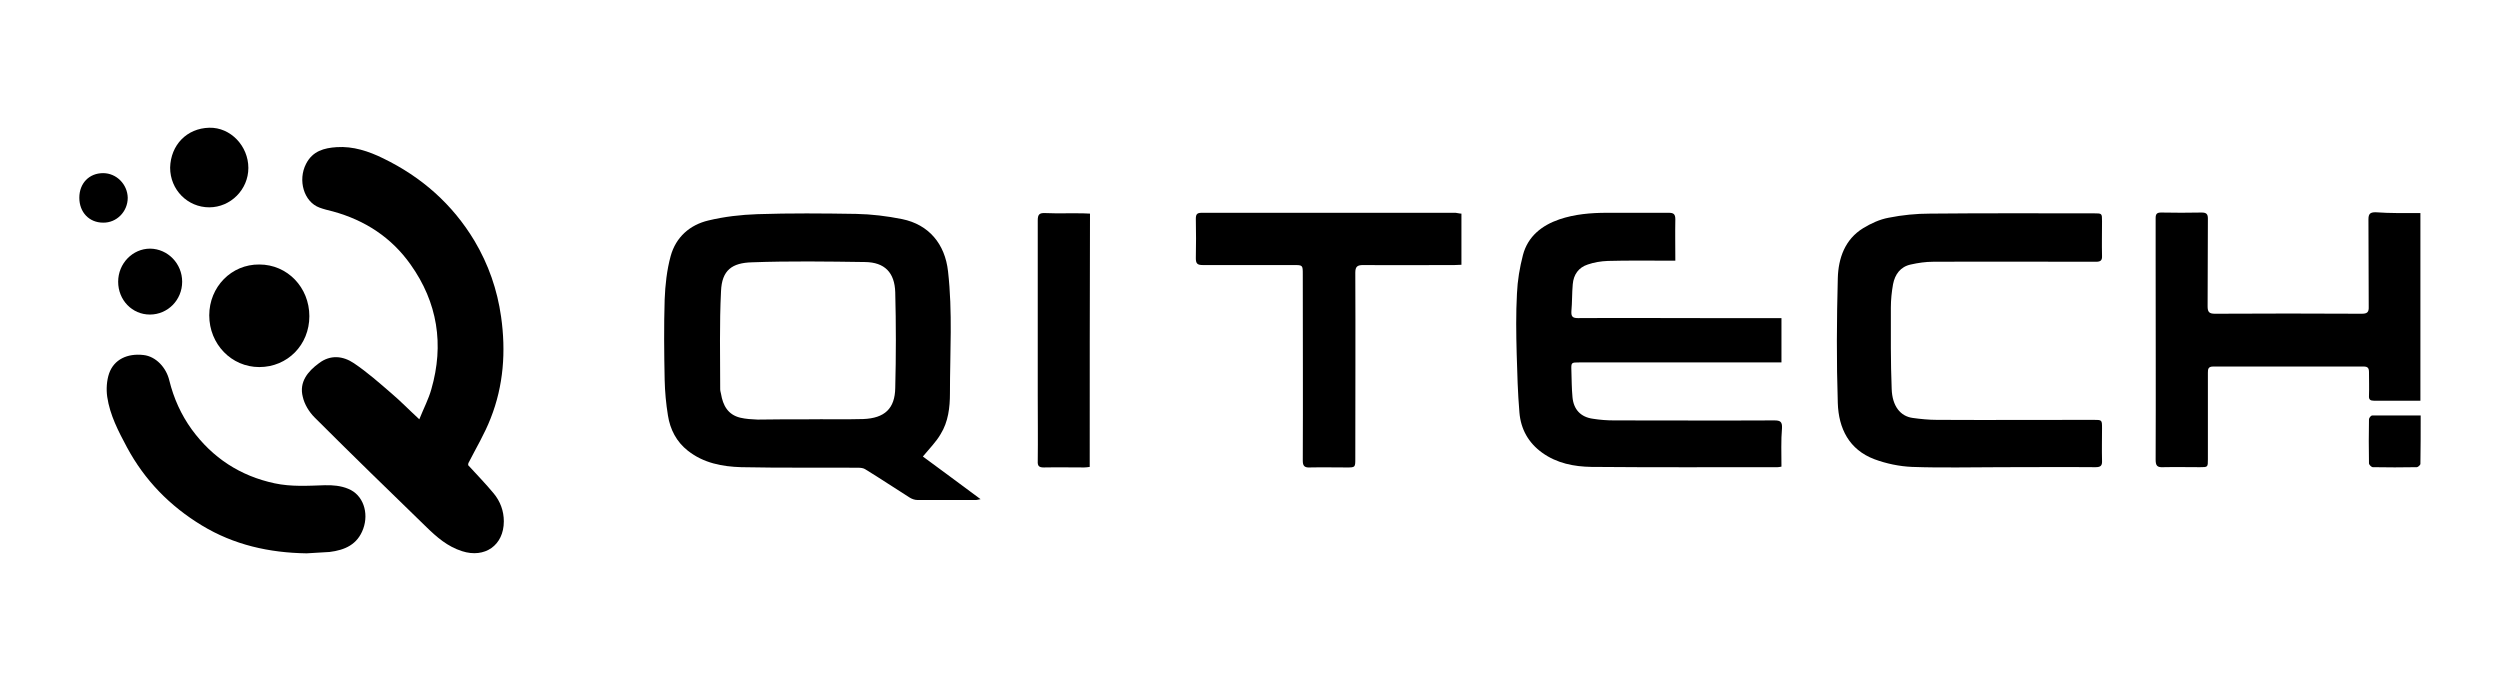
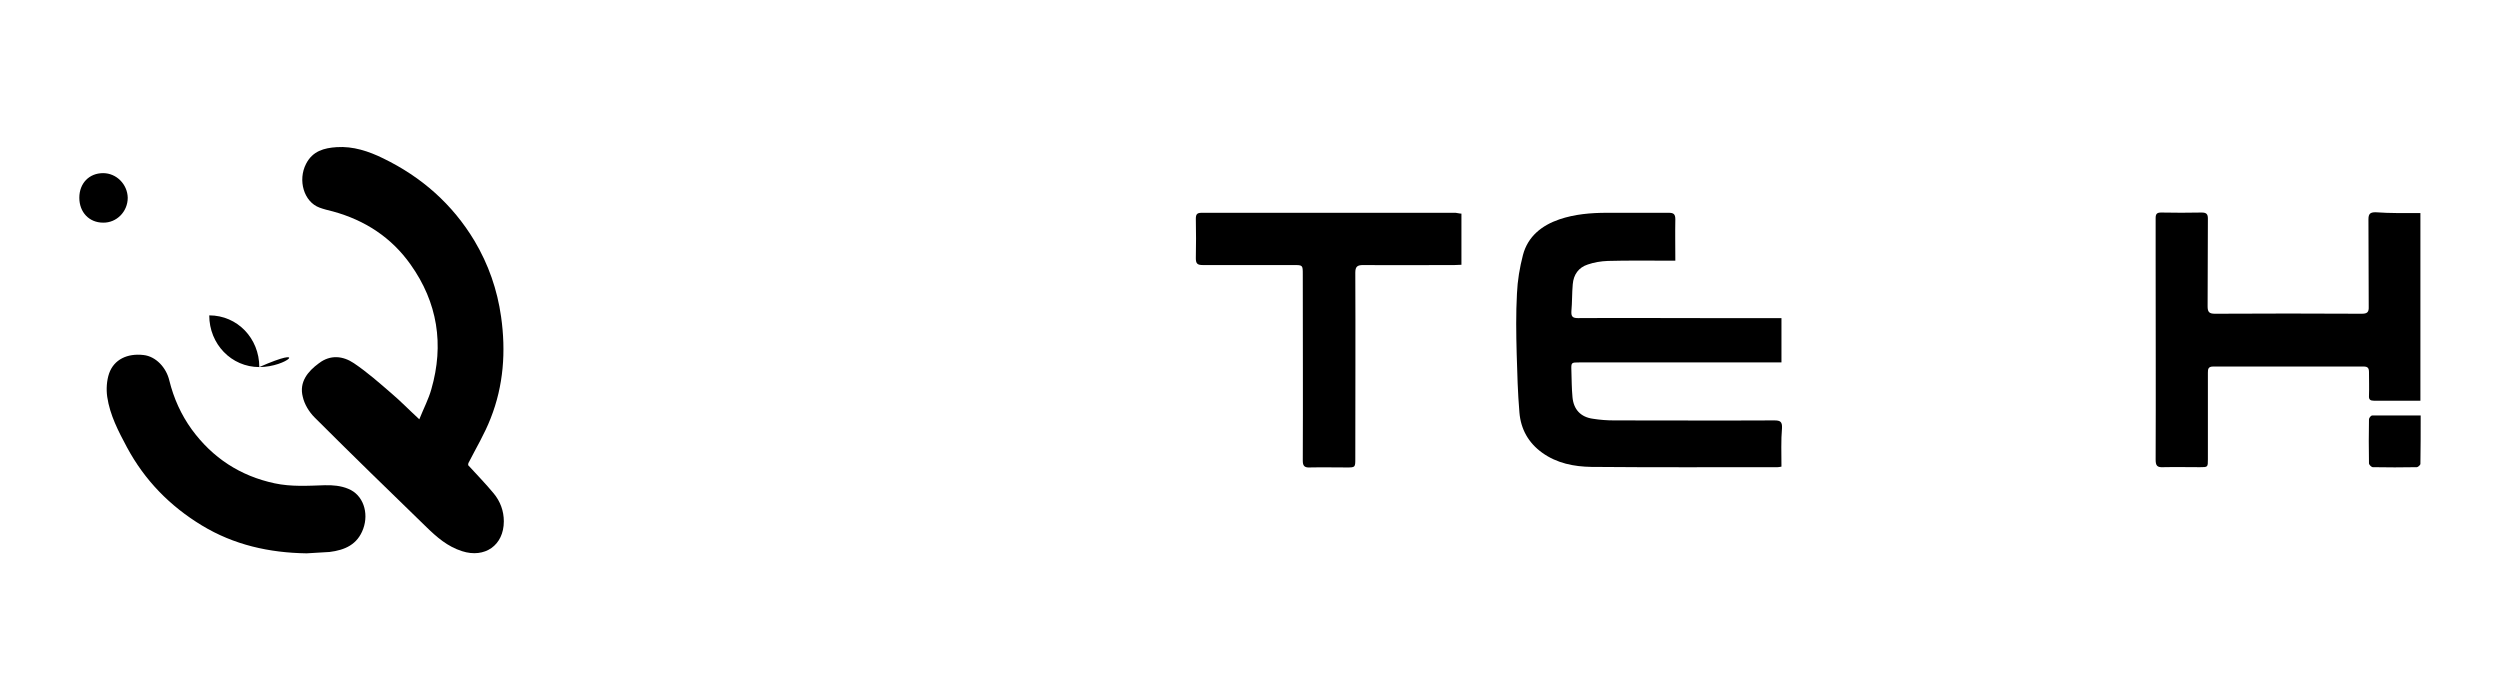
<svg xmlns="http://www.w3.org/2000/svg" version="1.1" id="Camada_1" x="0px" y="0px" viewBox="0 0 914 249" style="enable-background:new 0 0 914 249;" xml:space="preserve">
  <g>
-     <path d="M337.4,166.9c6.7,4.9,13.8,10.2,21.1,15.6c-0.7,0.1-1.2,0.3-1.6,0.3c-7.2,0-14.3,0-21.5,0c-1,0-2.1-0.4-3-1   c-5.4-3.4-10.6-6.9-16-10.2c-0.7-0.5-1.8-0.6-2.7-0.6c-14.2-0.1-28.5,0.1-42.7-0.2c-6.9-0.2-13.8-1.5-19.5-6   c-4.2-3.3-6.5-7.8-7.3-12.9c-0.7-4.3-1.1-8.6-1.2-13c-0.2-9.8-0.3-19.6,0-29.4c0.2-5.3,0.8-10.8,2.2-15.9c1.9-6.9,7-11.4,13.8-13   c5.8-1.4,11.9-2.1,17.9-2.3c12-0.4,24-0.3,36.1-0.1c5.6,0.1,11.3,0.8,16.8,1.9c9.8,2,15.7,9.1,16.8,19.1   c1.7,14.9,0.7,29.7,0.7,44.6c0,5.1-0.6,10.4-3.4,14.9C342.3,161.5,339.8,164,337.4,166.9z M295,153.3   C295,153.3,295,153.2,295,153.3c6.9-0.1,13.7,0.1,20.6-0.1c7.8-0.3,11.6-3.8,11.7-11.4c0.3-11.6,0.3-23.3,0-34.9   c-0.2-7.3-3.9-11-11-11.1c-13.8-0.2-27.6-0.4-41.4,0.1c-7.2,0.2-11,2.8-11.3,10.6c-0.6,11.9-0.3,23.9-0.3,35.8   c0,0.6,0.2,1.2,0.3,1.7c0.7,4.2,2.5,7.6,7,8.7c2.1,0.5,4.2,0.6,6.4,0.7C282.9,153.3,289,153.3,295,153.3z" />
    <path d="M171.1,170c3.3,3.6,6.5,6.9,9.4,10.4c2.4,2.9,3.7,6.4,3.7,10.2c0,8.8-7,13.6-15.3,10.9c-5.3-1.7-9.2-5.1-13-8.8   c-13.7-13.3-27.4-26.6-40.9-40.1c-2-2-3.7-4.8-4.3-7.5c-1.4-5.4,1.8-9.3,5.9-12.3c4.2-3.2,8.8-2.7,12.8,0c4.9,3.3,9.3,7.2,13.7,11   c3.3,2.8,6.4,6,10.2,9.5c1.6-4,3.4-7.4,4.4-11c4.7-16.3,2.3-31.7-7.6-45.6c-7-9.9-16.7-16.2-28.4-19.4c-1.6-0.4-3.3-0.8-4.9-1.4   c-5.7-2.1-8-10-4.9-16c2.4-4.7,6.6-5.8,11.2-6.1c6-0.4,11.7,1.5,17,4.1c14,6.8,25.3,16.7,33.4,30.2c5.1,8.6,8.3,17.8,9.7,27.7   c1.8,12.7,0.9,25.2-3.8,37.1c-2.2,5.7-5.4,11-8.2,16.5C171.3,169.7,171.1,170,171.1,170z" />
    <path d="M651.3,170.6c-0.6,0.1-1,0.2-1.4,0.2c-22.7,0-45.4,0.1-68.1-0.1c-6.3-0.1-12.6-1.3-18-5.2c-5-3.6-7.8-8.6-8.3-14.7   c-0.6-7.1-0.8-14.2-1-21.4c-0.2-7.4-0.3-14.8,0.1-22.1c0.2-4.7,1-9.5,2.2-14.1c1.8-6.8,6.9-10.8,13.3-13c5.6-1.9,11.5-2.4,17.4-2.4   c7.5,0,15,0,22.6,0c1.8,0,2.4,0.5,2.4,2.4c-0.1,4.9,0,9.8,0,15.1c-1.1,0-2,0-2.8,0c-7.3,0-14.6-0.1-21.9,0.1   c-2.5,0.1-5,0.5-7.3,1.3c-3.4,1.1-5.2,3.7-5.5,7.2c-0.3,3.3-0.2,6.6-0.5,9.9c-0.1,1.9,0.4,2.5,2.4,2.5c15.3-0.1,30.5,0,45.8,0   c8.7,0,17.4,0,26.1,0c0.8,0,1.6,0,2.5,0c0,5.4,0,10.6,0,16.2c-0.9,0-1.8,0-2.8,0c-23.7,0-47.3,0-71,0c-3.1,0-3.1,0-3,3   c0.1,3.2,0.1,6.5,0.4,9.7c0.4,4.5,3,7.3,7.5,7.9c2.5,0.4,5.1,0.6,7.7,0.6c19.5,0,39.1,0.1,58.6,0c2.2,0,2.9,0.5,2.8,2.8   C651.1,161,651.3,165.7,651.3,170.6z" />
-     <path d="M732.2,170.8c-11.1,0-22.1,0.3-33.2-0.1c-4.6-0.2-9.4-1.2-13.7-2.8c-9.3-3.5-13.1-11.3-13.4-20.5   c-0.5-15.2-0.4-30.5,0-45.7c0.2-7.3,2.6-14.2,9.3-18.3c2.8-1.7,6-3.2,9.3-3.8c5-1,10.1-1.5,15.1-1.5c20-0.2,40-0.1,60-0.1   c2.9,0,2.9,0,2.9,2.9c0,4.2-0.1,8.4,0,12.6c0.1,1.8-0.6,2.2-2.3,2.2c-19.8,0-39.7-0.1-59.5,0c-2.7,0-5.4,0.4-8.1,1   c-3.8,0.8-5.8,3.6-6.5,7.2c-0.5,2.8-0.8,5.7-0.8,8.5c0,9.9-0.1,19.9,0.3,29.8c0.2,6.3,3.2,10,7.7,10.6c2.9,0.4,5.9,0.7,8.8,0.7   c19.1,0.1,38.2,0,57.3,0c3.1,0,3.1,0,3.1,3.1c0,3.9-0.1,7.8,0,11.7c0.1,1.9-0.4,2.5-2.4,2.5c-11.3-0.1-22.6,0-33.8,0   C732.2,170.8,732.2,170.8,732.2,170.8z" />
    <path d="M884.9,77.9c0,23,0,45.7,0,68.6c-2.1,0-4.2,0-6.2,0c-3.6,0-7.2,0-10.8,0c-1.3,0-1.9-0.4-1.8-1.8c0.1-2.9,0-5.8,0-8.6   c0-1.5-0.4-2.1-2-2.1c-18.3,0-36.6,0-54.9,0c-1.9,0-2,0.9-2,2.3c0,10.5,0,21.1,0,31.6c0,2.9,0,2.9-2.9,2.9c-4.5,0-9-0.1-13.5,0   c-2.2,0.1-2.7-0.6-2.7-2.8c0.1-24.6,0-49.3,0-73.9c0-4.8,0-9.6,0-14.4c0-1.5,0.5-2,2-2c4.9,0.1,9.9,0.1,14.8,0   c1.7,0,2.3,0.5,2.3,2.2c-0.1,10.7,0,21.4-0.1,32.1c0,2.1,0.6,2.7,2.7,2.7c17.9-0.1,35.7-0.1,53.6,0c2,0,2.7-0.5,2.6-2.6   c-0.1-10.6,0-21.2-0.1-31.9c0-2,0.6-2.6,2.6-2.6C873.9,78,879.3,77.9,884.9,77.9z" />
    <path d="M534.3,78.1c0,6.2,0,12.3,0,18.7c-0.8,0-1.7,0.1-2.5,0.1c-11.1,0-22.3,0.1-33.4,0c-2.2,0-2.9,0.6-2.9,2.8   c0.1,22.6,0,45.3,0,67.9c0,3.3,0,3.3-3.2,3.3c-4.5,0-9-0.1-13.5,0c-2,0.1-2.5-0.7-2.5-2.5c0.1-22.7,0-45.4,0-68.1   c0-3.4,0-3.4-3.4-3.4c-11.1,0-22.1,0-33.2,0c-2,0-2.5-0.6-2.5-2.5c0.1-4.8,0.1-9.6,0-14.4c0-1.6,0.4-2.2,2.1-2.2   c31,0,61.9,0,92.9,0C533.1,77.9,533.6,78.1,534.3,78.1z" />
    <path d="M112.1,202.3c-13.7-0.2-26.6-3.1-38.3-10.2c-11.7-7.1-20.9-16.5-27.4-28.6c-3.1-5.8-6.2-11.7-7.2-18.4   c-0.4-2.8-0.2-6,0.7-8.6c1.8-5.1,6.7-7.4,12.6-6.7c4.5,0.5,8.3,4.6,9.4,9.3c1.6,6.5,4.3,12.5,8.2,17.9c7.6,10.4,17.7,17,30.3,19.7   c6.1,1.3,12.1,0.9,18.3,0.7c2.9-0.1,6,0.2,8.6,1.3c5.5,2.2,7.6,8.8,5.5,14.6c-2.1,5.8-6.7,7.8-12.3,8.5   C117.7,202,114.9,202.1,112.1,202.3z" />
-     <path d="M398.4,170.7c-0.7,0.1-1.4,0.2-2,0.2c-4.9,0-9.9-0.1-14.8,0c-1.7,0-2.3-0.5-2.2-2.3c0.1-8,0-16.1,0-24.1   c0-21.3,0-42.6,0-63.9c0-2.1,0.5-2.8,2.7-2.7c4.6,0.2,9.3,0,13.9,0.1c0.8,0,1.6,0.1,2.5,0.1C398.4,109,398.4,139.8,398.4,170.7z" />
-     <path d="M94.8,134.2c-10.2,0-18.3-8.4-18.3-18.9c0-10.4,8.1-18.7,18.3-18.6c10.3,0,18.3,8.4,18.3,18.9   C113.1,126.1,105.1,134.2,94.8,134.2z" />
-     <path d="M62.2,61.3c0.2-8.3,6.1-14.4,14.3-14.6c7.8-0.2,14.3,6.7,14.3,14.7c0,7.9-6.5,14.4-14.3,14.4   C68.6,75.8,62.2,69.4,62.2,61.3z" />
-     <path d="M66.6,103c0,6.7-5.3,12-11.8,12c-6.5,0-11.6-5.3-11.6-12c0-6.7,5.3-12.1,11.7-12.1C61.4,91,66.6,96.4,66.6,103z" />
+     <path d="M94.8,134.2c-10.2,0-18.3-8.4-18.3-18.9c10.3,0,18.3,8.4,18.3,18.9   C113.1,126.1,105.1,134.2,94.8,134.2z" />
    <path d="M885,151.9c0,6.1,0,11.9-0.1,17.7c0,0.4-0.9,1.2-1.3,1.2c-5.4,0.1-10.8,0.1-16.1,0c-0.5,0-1.4-0.9-1.4-1.4   c-0.1-5.4-0.1-10.8,0-16.1c0-0.5,0.7-1.4,1.2-1.4C873,151.9,878.8,151.9,885,151.9z" />
    <path d="M29,72.3c0-5.3,3.6-9,8.7-9c4.9,0,8.9,4.1,9,9c0,5.1-4.1,9.2-9,9.1C32.6,81.4,29,77.6,29,72.3z" />
  </g>
</svg>